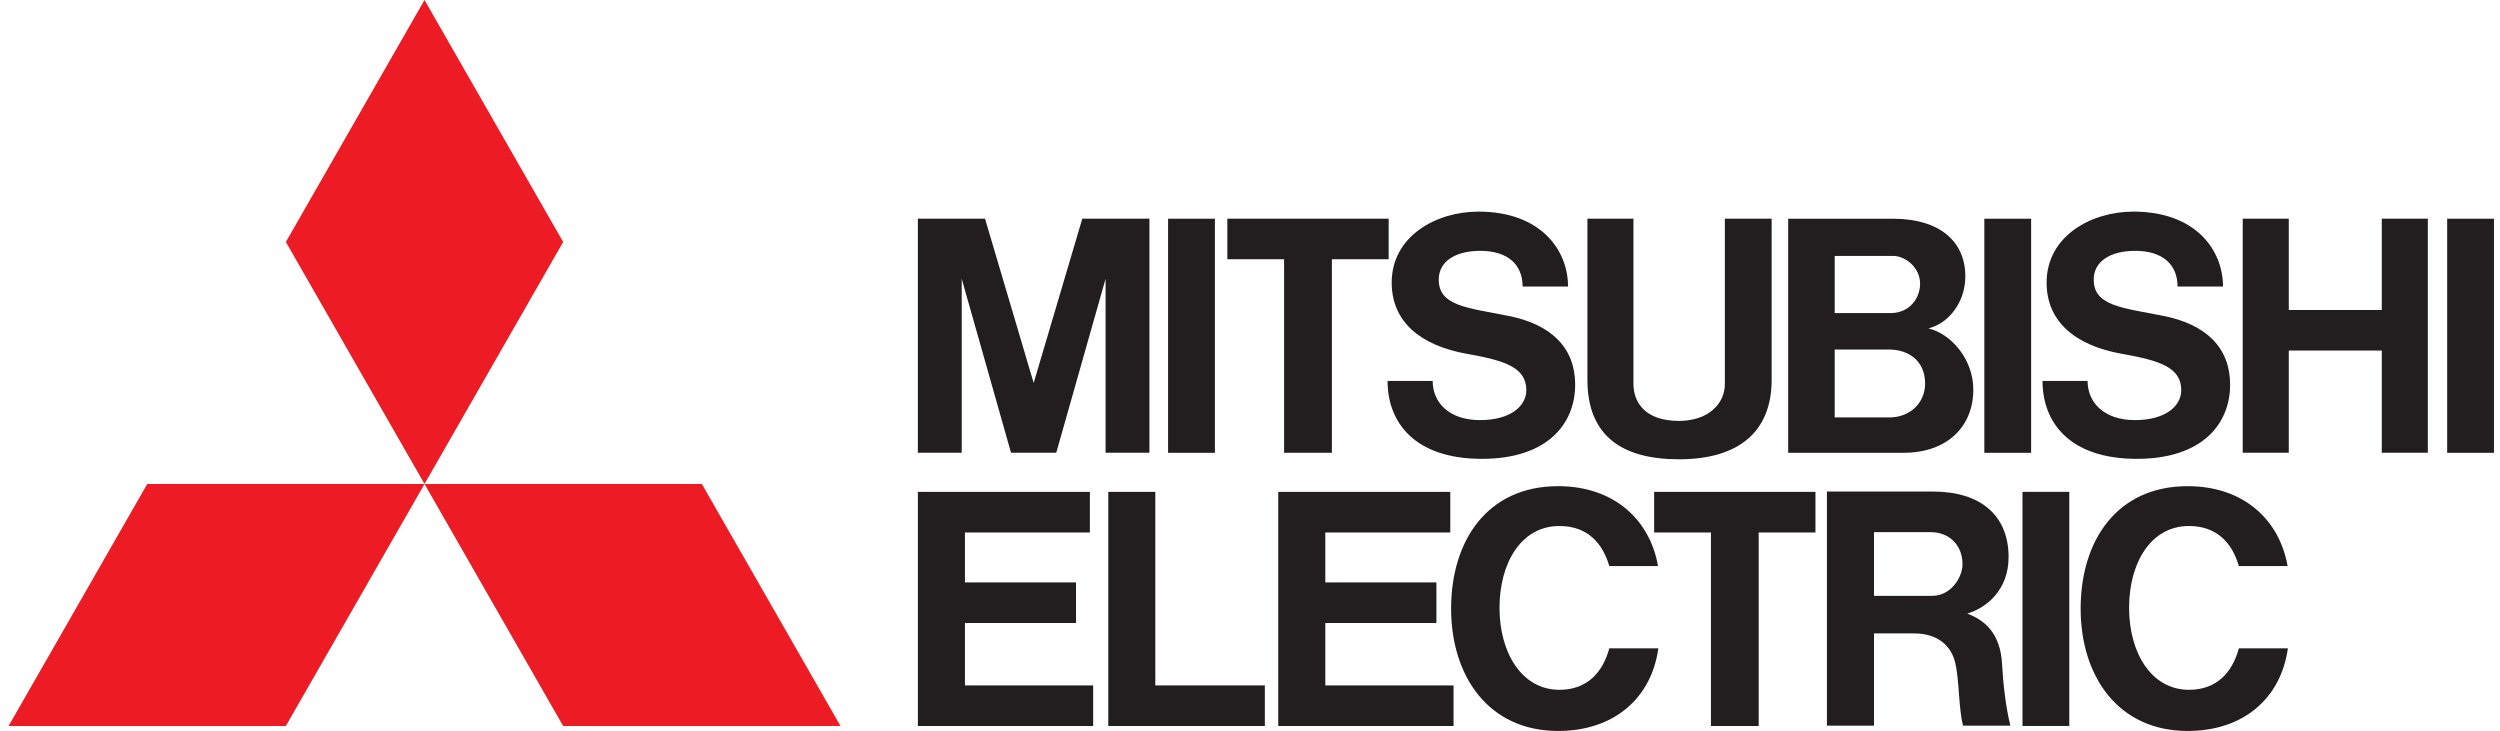
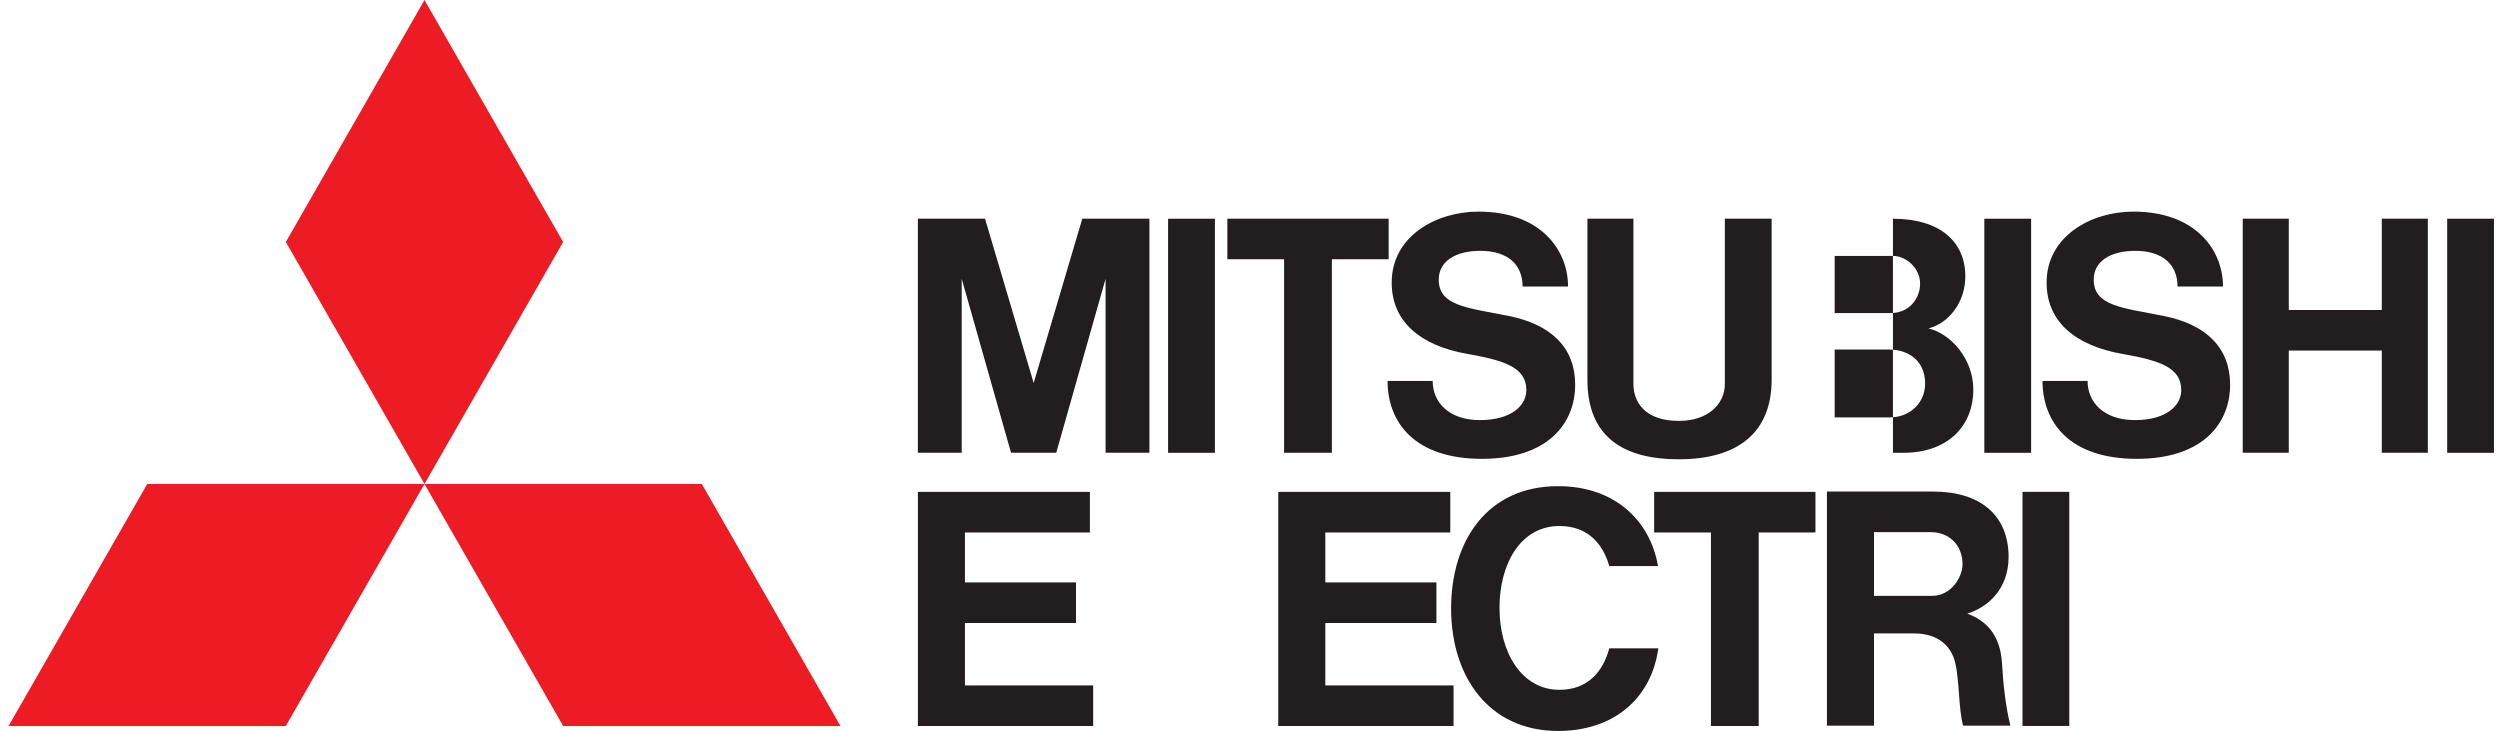
<svg xmlns="http://www.w3.org/2000/svg" width="171" height="50" viewBox="0 0 171 50" fill="none">
  <path d="M19.552 49.657H0.587L10.071 33.105H29.036L19.552 49.657Z" fill="#ED1B23" />
  <path d="M38.519 49.657H57.488L48.005 33.105H29.036L38.519 49.657Z" fill="#ED1B23" />
  <path d="M38.519 16.552L29.036 -0L19.552 16.552L29.036 33.102L38.519 16.552Z" fill="#ED1B23" />
  <path d="M66.002 42.613H73.599V39.837H66.002V36.422H74.548V33.645H62.783V49.659H74.773V46.883H66.002V42.613Z" fill="#221E1F" />
  <path d="M65.781 19.068L69.155 30.969H72.247L75.622 19.068V30.969H78.621V14.958H74.029L70.703 26.197L67.375 14.958H62.782V30.969H65.781V19.068Z" fill="#221E1F" />
  <path d="M138.929 14.961H135.728V30.972H138.929V14.961ZM141.539 33.642H138.338V49.656H141.539V33.642ZM170.587 14.961H167.387V30.972H170.587V14.961ZM83.099 14.961H79.897V30.972H83.099V14.961Z" fill="#221E1F" />
  <path d="M162.914 21.203H156.552V14.958H153.402V30.967H156.552V23.978H162.914V30.967H166.064V14.958H162.914V21.203Z" fill="#221E1F" />
  <path d="M87.832 30.969H91.101V17.732H94.984V14.958H83.95V17.732H87.832V30.969Z" fill="#221E1F" />
  <path d="M117.029 49.659H120.294V36.422H124.177V33.644H113.144V36.422H117.029V49.659Z" fill="#221E1F" />
  <path d="M114.842 31.415C118.918 31.415 121.181 29.545 121.181 25.971V14.958H117.98V26.262C117.98 27.638 116.83 28.789 114.842 28.789C112.435 28.789 111.727 27.431 111.727 26.262V14.958H108.579V25.971C108.579 29.819 110.95 31.415 114.842 31.415Z" fill="#221E1F" />
  <path d="M90.651 42.613H98.251V39.837H90.651V36.422H99.199V33.645H87.433V49.659H99.423V46.883H90.651V42.613Z" fill="#221E1F" />
-   <path d="M129.483 17.504C130.357 17.504 131.335 18.323 131.335 19.4C131.335 20.359 130.651 21.416 129.304 21.416H125.493V17.504H129.483ZM129.246 28.551H125.493V23.908H129.209C130.547 23.908 131.678 24.683 131.678 26.235C131.678 27.549 130.651 28.551 129.246 28.551ZM125.616 30.971H130.203C133.192 30.971 134.975 29.169 134.975 26.649C134.975 24.611 133.508 22.863 131.911 22.461C133.308 22.103 134.429 20.667 134.429 18.899C134.429 16.538 132.698 14.961 129.477 14.961H122.312V30.971H125.616Z" fill="#221E1F" />
+   <path d="M129.483 17.504C130.357 17.504 131.335 18.323 131.335 19.4C131.335 20.359 130.651 21.416 129.304 21.416H125.493V17.504H129.483ZM129.246 28.551H125.493V23.908H129.209C130.547 23.908 131.678 24.683 131.678 26.235C131.678 27.549 130.651 28.551 129.246 28.551ZM125.616 30.971H130.203C133.192 30.971 134.975 29.169 134.975 26.649C134.975 24.611 133.508 22.863 131.911 22.461C133.308 22.103 134.429 20.667 134.429 18.899C134.429 16.538 132.698 14.961 129.477 14.961V30.971H125.616Z" fill="#221E1F" />
  <path d="M128.181 40.756V36.399H132.056C133.364 36.399 134.236 37.323 134.236 38.588C134.236 39.477 133.461 40.756 132.151 40.756H128.181ZM134.56 41.971C135.923 41.557 137.387 40.325 137.387 38.103C137.387 35.255 135.473 33.622 132.216 33.622H124.961V49.635H128.181V43.325H130.913C132.567 43.325 133.465 44.189 133.736 45.33C134.033 46.588 133.957 48.464 134.277 49.635H137.512C137.197 48.41 137.012 46.742 136.942 45.426C136.826 43.258 135.695 42.395 134.56 41.971Z" fill="#221E1F" />
-   <path d="M79.024 33.644H75.806V49.659H86.515V46.882H79.024V33.644Z" fill="#221E1F" />
  <path d="M100.356 24.205C102.935 24.659 104.402 25.138 104.402 26.689C104.402 27.739 103.369 28.735 101.23 28.735C99.091 28.735 97.994 27.51 97.994 26.055H94.909C94.909 28.839 96.7 31.385 101.37 31.385C105.815 31.385 107.742 29.015 107.742 26.308C107.742 23.785 106.101 22.184 103.165 21.604C100.345 21.046 98.41 20.925 98.41 19.124C98.41 17.888 99.532 17.157 101.257 17.157C103.093 17.157 104.146 18.066 104.146 19.601H107.255C107.255 17.075 105.355 14.474 101.129 14.474C98.215 14.474 95.192 16.166 95.192 19.33C95.192 21.989 97.13 23.636 100.356 24.205Z" fill="#221E1F" />
  <path d="M145.156 24.205C147.733 24.659 149.198 25.138 149.198 26.689C149.198 27.739 148.169 28.735 146.029 28.735C143.891 28.735 142.791 27.51 142.791 26.055H139.708C139.708 28.839 141.498 31.385 146.166 31.385C150.612 31.385 152.54 29.015 152.54 26.308C152.54 23.785 150.9 22.184 147.965 21.604C145.143 21.046 143.21 20.925 143.21 19.124C143.21 17.888 144.33 17.157 146.057 17.157C147.888 17.157 148.944 18.066 148.944 19.601H152.054C152.054 17.075 150.153 14.474 145.929 14.474C143.012 14.474 139.988 16.166 139.988 19.33C139.988 21.989 141.93 23.636 145.156 24.205Z" fill="#221E1F" />
  <path d="M106.666 47.182C104.077 47.182 102.566 44.626 102.566 41.583C102.566 38.538 104.024 35.979 106.666 35.979C108.63 35.979 109.639 37.212 110.076 38.718H113.409C112.863 35.584 110.43 33.254 106.574 33.254C101.714 33.254 99.256 37.003 99.256 41.628C99.256 46.252 101.815 49.998 106.574 49.998C110.385 49.998 112.957 47.767 113.429 44.347H110.076C109.639 45.956 108.595 47.182 106.666 47.182Z" fill="#221E1F" />
-   <path d="M149.728 47.182C147.14 47.182 145.629 44.626 145.629 41.583C145.629 38.538 147.085 35.979 149.728 35.979C151.694 35.979 152.703 37.212 153.138 38.718H156.471C155.924 35.584 153.492 33.254 149.635 33.254C144.773 33.254 142.316 37.003 142.316 41.628C142.316 46.252 144.875 49.998 149.635 49.998C153.446 49.998 156.017 47.767 156.49 44.347H153.138C152.703 45.956 151.655 47.182 149.728 47.182Z" fill="#221E1F" />
</svg>